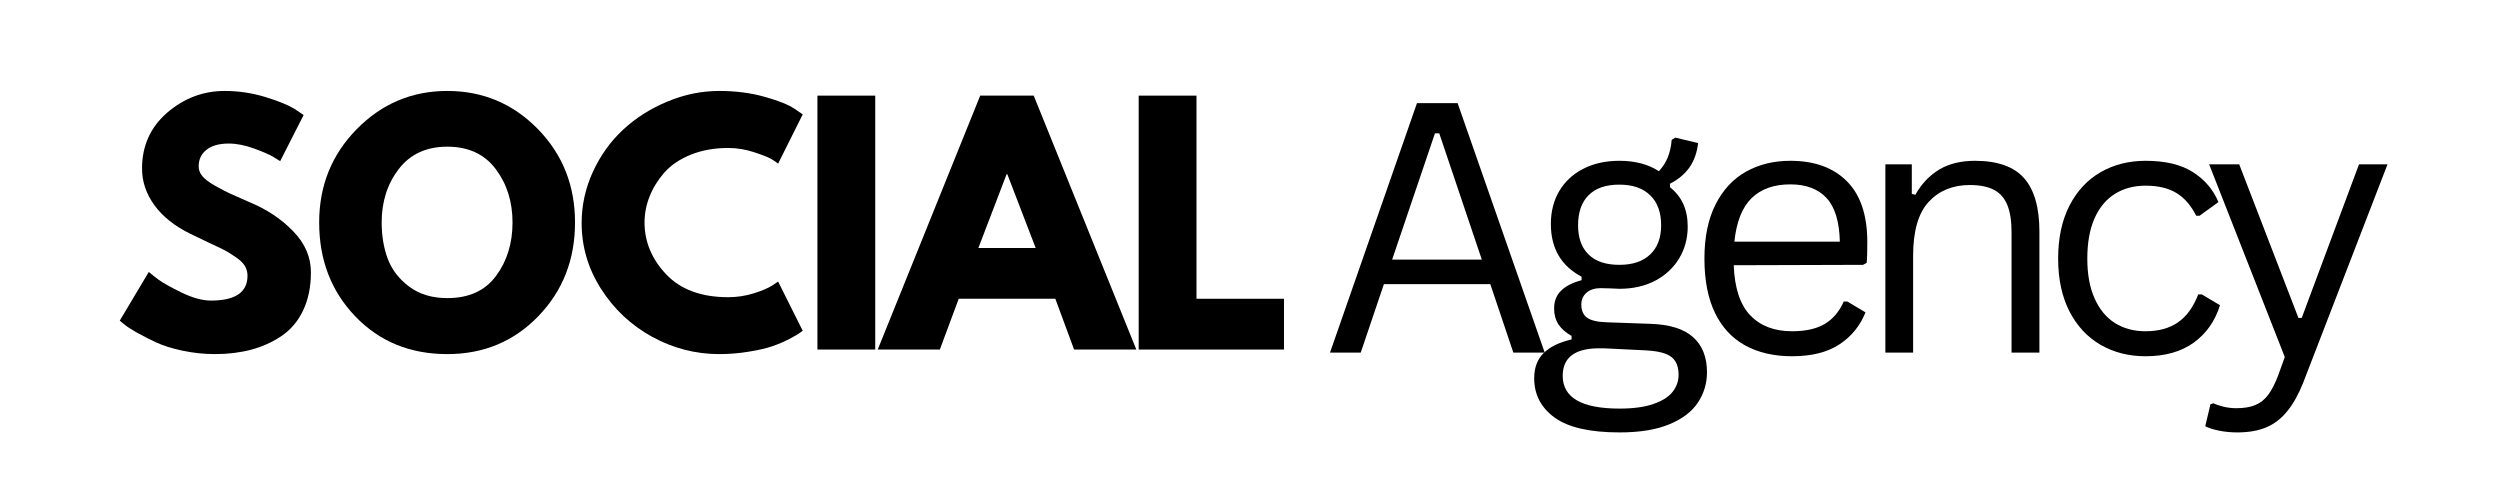
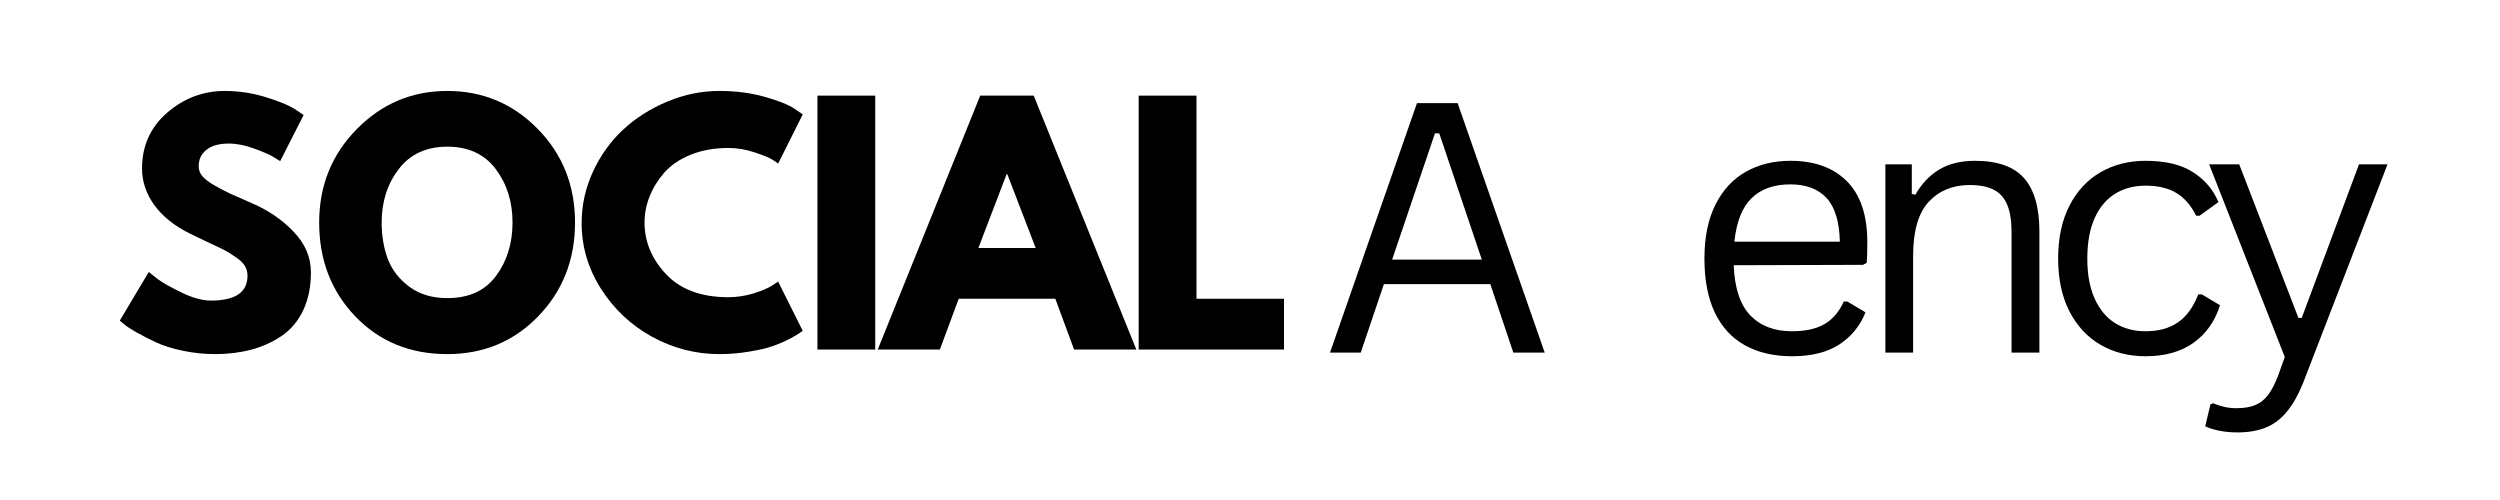
<svg xmlns="http://www.w3.org/2000/svg" width="400" zoomAndPan="magnify" viewBox="0 0 300 60" height="80" preserveAspectRatio="xMidYMid meet" version="1.0">
  <defs>
    <g />
  </defs>
-   <rect x="-30" width="360" fill="#ffffff" y="-6" height="72" fill-opacity="1" />
-   <rect x="-30" width="360" fill="#ffffff" y="-6" height="72" fill-opacity="1" />
-   <rect x="-30" width="360" fill="#ffffff" y="-6" height="72" fill-opacity="1" />
  <g fill="#000000" fill-opacity="1">
    <g transform="translate(13.528, 41.945)">
      <g>
        <path d="M 13.438 -31.031 C 15.094 -31.031 16.707 -30.789 18.281 -30.312 C 19.852 -29.832 21.023 -29.359 21.797 -28.891 L 22.906 -28.141 L 20.094 -22.609 C 19.875 -22.754 19.566 -22.941 19.172 -23.172 C 18.773 -23.41 18.035 -23.727 16.953 -24.125 C 15.867 -24.52 14.859 -24.719 13.922 -24.719 C 12.766 -24.719 11.875 -24.469 11.25 -23.969 C 10.625 -23.477 10.312 -22.816 10.312 -21.984 C 10.312 -21.555 10.457 -21.164 10.75 -20.812 C 11.039 -20.457 11.539 -20.078 12.25 -19.672 C 12.969 -19.266 13.598 -18.938 14.141 -18.688 C 14.68 -18.445 15.52 -18.078 16.656 -17.578 C 18.625 -16.742 20.301 -15.602 21.688 -14.156 C 23.082 -12.719 23.781 -11.086 23.781 -9.266 C 23.781 -7.523 23.469 -6 22.844 -4.688 C 22.219 -3.383 21.352 -2.363 20.25 -1.625 C 19.156 -0.883 17.941 -0.336 16.609 0.016 C 15.285 0.367 13.848 0.547 12.297 0.547 C 10.973 0.547 9.672 0.41 8.391 0.141 C 7.109 -0.129 6.035 -0.469 5.172 -0.875 C 4.305 -1.281 3.531 -1.676 2.844 -2.062 C 2.156 -2.457 1.648 -2.789 1.328 -3.062 L 0.844 -3.469 L 4.328 -9.312 C 4.617 -9.062 5.02 -8.742 5.531 -8.359 C 6.051 -7.984 6.969 -7.473 8.281 -6.828 C 9.602 -6.191 10.77 -5.875 11.781 -5.875 C 14.707 -5.875 16.172 -6.867 16.172 -8.859 C 16.172 -9.285 16.066 -9.676 15.859 -10.031 C 15.648 -10.383 15.281 -10.738 14.75 -11.094 C 14.227 -11.457 13.766 -11.742 13.359 -11.953 C 12.953 -12.16 12.285 -12.477 11.359 -12.906 C 10.43 -13.344 9.75 -13.672 9.312 -13.891 C 7.457 -14.797 6.023 -15.93 5.016 -17.297 C 4.016 -18.672 3.516 -20.145 3.516 -21.719 C 3.516 -24.445 4.52 -26.68 6.531 -28.422 C 8.551 -30.16 10.852 -31.031 13.438 -31.031 Z M 13.438 -31.031 " />
      </g>
    </g>
  </g>
  <g fill="#000000" fill-opacity="1">
    <g transform="translate(37.456, 41.945)">
      <g>
        <path d="M 0.844 -15.25 C 0.844 -19.656 2.344 -23.383 5.344 -26.438 C 8.352 -29.5 11.977 -31.031 16.219 -31.031 C 20.477 -31.031 24.098 -29.508 27.078 -26.469 C 30.055 -23.426 31.547 -19.688 31.547 -15.25 C 31.547 -10.789 30.078 -7.039 27.141 -4 C 24.211 -0.969 20.57 0.547 16.219 0.547 C 11.758 0.547 8.082 -0.957 5.188 -3.969 C 2.289 -6.988 0.844 -10.75 0.844 -15.25 Z M 8.344 -15.25 C 8.344 -13.656 8.586 -12.195 9.078 -10.875 C 9.578 -9.562 10.441 -8.445 11.672 -7.531 C 12.898 -6.625 14.414 -6.172 16.219 -6.172 C 18.801 -6.172 20.75 -7.055 22.062 -8.828 C 23.383 -10.598 24.047 -12.738 24.047 -15.25 C 24.047 -17.738 23.375 -19.875 22.031 -21.656 C 20.688 -23.445 18.75 -24.344 16.219 -24.344 C 13.707 -24.344 11.766 -23.445 10.391 -21.656 C 9.023 -19.875 8.344 -17.738 8.344 -15.25 Z M 8.344 -15.25 " />
      </g>
    </g>
  </g>
  <g fill="#000000" fill-opacity="1">
    <g transform="translate(68.953, 41.945)">
      <g>
        <path d="M 18.438 -6.281 C 19.488 -6.281 20.516 -6.438 21.516 -6.75 C 22.516 -7.07 23.25 -7.383 23.719 -7.688 L 24.422 -8.156 L 27.375 -2.25 C 27.27 -2.176 27.129 -2.078 26.953 -1.953 C 26.785 -1.828 26.391 -1.598 25.766 -1.266 C 25.141 -0.941 24.469 -0.656 23.75 -0.406 C 23.031 -0.156 22.094 0.062 20.938 0.25 C 19.781 0.445 18.586 0.547 17.359 0.547 C 14.523 0.547 11.836 -0.145 9.297 -1.531 C 6.766 -2.926 4.723 -4.844 3.172 -7.281 C 1.617 -9.719 0.844 -12.352 0.844 -15.188 C 0.844 -17.32 1.297 -19.375 2.203 -21.344 C 3.117 -23.32 4.332 -25.008 5.844 -26.406 C 7.363 -27.812 9.133 -28.93 11.156 -29.766 C 13.176 -30.609 15.242 -31.031 17.359 -31.031 C 19.328 -31.031 21.141 -30.797 22.797 -30.328 C 24.461 -29.859 25.645 -29.391 26.344 -28.922 L 27.375 -28.219 L 24.422 -22.312 C 24.242 -22.457 23.984 -22.633 23.641 -22.844 C 23.297 -23.051 22.602 -23.328 21.562 -23.672 C 20.531 -24.016 19.488 -24.188 18.438 -24.188 C 16.758 -24.188 15.254 -23.914 13.922 -23.375 C 12.598 -22.832 11.547 -22.117 10.766 -21.234 C 9.992 -20.348 9.406 -19.395 9 -18.375 C 8.594 -17.352 8.391 -16.312 8.391 -15.25 C 8.391 -12.938 9.254 -10.863 10.984 -9.031 C 12.723 -7.195 15.207 -6.281 18.438 -6.281 Z M 18.438 -6.281 " />
      </g>
    </g>
  </g>
  <g fill="#000000" fill-opacity="1">
    <g transform="translate(95.872, 41.945)">
      <g>
        <path d="M 9.156 -30.469 L 9.156 0 L 2.219 0 L 2.219 -30.469 Z M 9.156 -30.469 " />
      </g>
    </g>
  </g>
  <g fill="#000000" fill-opacity="1">
    <g transform="translate(106.359, 41.945)">
      <g>
        <path d="M 17.688 -30.469 L 30 0 L 22.531 0 L 20.281 -6.094 L 8.688 -6.094 L 6.422 0 L -1.031 0 L 11.266 -30.469 Z M 17.922 -12.188 L 14.516 -21.047 L 14.438 -21.047 L 11.047 -12.188 Z M 17.922 -12.188 " />
      </g>
    </g>
  </g>
  <g fill="#000000" fill-opacity="1">
    <g transform="translate(134.422, 41.945)">
      <g>
        <path d="M 9.156 -30.469 L 9.156 -6.094 L 19.656 -6.094 L 19.656 0 L 2.219 0 L 2.219 -30.469 Z M 9.156 -30.469 " />
      </g>
    </g>
  </g>
  <g fill="#000000" fill-opacity="1">
    <g transform="translate(158.413, 42.312)">
      <g>
        <path d="M 26.953 0 L 23.188 0 L 20.422 -8.219 L 7.656 -8.219 L 4.875 0 L 1.188 0 L 11.625 -29.938 L 16.5 -29.938 Z M 13.781 -26.312 L 8.641 -11.156 L 19.406 -11.156 L 14.297 -26.312 Z M 13.781 -26.312 " />
      </g>
    </g>
  </g>
  <g fill="#000000" fill-opacity="1">
    <g transform="translate(182.728, 42.312)">
      <g>
-         <path d="M 11.625 9.578 C 8.062 9.578 5.461 8.984 3.828 7.797 C 2.191 6.609 1.375 5.035 1.375 3.078 C 1.375 1.805 1.754 0.797 2.516 0.047 C 3.285 -0.703 4.398 -1.242 5.859 -1.578 L 5.859 -2 C 5.16 -2.395 4.633 -2.859 4.281 -3.391 C 3.938 -3.93 3.766 -4.566 3.766 -5.297 C 3.766 -6.172 4.039 -6.879 4.594 -7.422 C 5.145 -7.973 5.969 -8.395 7.062 -8.688 L 7.062 -9.109 C 4.602 -10.41 3.375 -12.52 3.375 -15.438 C 3.375 -16.914 3.707 -18.227 4.375 -19.375 C 5.051 -20.52 6.008 -21.41 7.25 -22.047 C 8.488 -22.691 9.938 -23.016 11.594 -23.016 C 13.488 -23.016 15.07 -22.598 16.344 -21.766 C 16.82 -22.297 17.18 -22.863 17.422 -23.469 C 17.66 -24.082 17.812 -24.77 17.875 -25.531 L 18.312 -25.797 L 21.047 -25.141 C 20.91 -23.992 20.566 -23.023 20.016 -22.234 C 19.461 -21.441 18.68 -20.785 17.672 -20.266 L 17.672 -19.844 C 18.391 -19.27 18.922 -18.598 19.266 -17.828 C 19.617 -17.055 19.797 -16.156 19.797 -15.125 C 19.797 -13.707 19.453 -12.43 18.766 -11.297 C 18.086 -10.172 17.129 -9.281 15.891 -8.625 C 14.648 -7.977 13.219 -7.656 11.594 -7.656 C 11.395 -7.656 11.051 -7.672 10.562 -7.703 C 10.02 -7.723 9.617 -7.734 9.359 -7.734 C 8.648 -7.734 8.082 -7.551 7.656 -7.188 C 7.238 -6.82 7.031 -6.352 7.031 -5.781 C 7.031 -5.062 7.254 -4.535 7.703 -4.203 C 8.16 -3.867 8.914 -3.68 9.969 -3.641 L 15.312 -3.453 C 17.625 -3.379 19.332 -2.848 20.438 -1.859 C 21.551 -0.867 22.109 0.535 22.109 2.359 C 22.109 3.703 21.742 4.914 21.016 6 C 20.297 7.094 19.148 7.961 17.578 8.609 C 16.016 9.254 14.031 9.578 11.625 9.578 Z M 11.594 -10.531 C 13.188 -10.531 14.422 -10.945 15.297 -11.781 C 16.172 -12.613 16.609 -13.781 16.609 -15.281 C 16.609 -16.832 16.172 -18.031 15.297 -18.875 C 14.43 -19.727 13.195 -20.156 11.594 -20.156 C 9.977 -20.156 8.75 -19.734 7.906 -18.891 C 7.062 -18.047 6.641 -16.844 6.641 -15.281 C 6.641 -13.758 7.062 -12.586 7.906 -11.766 C 8.75 -10.941 9.977 -10.531 11.594 -10.531 Z M 11.625 6.719 C 13.289 6.719 14.648 6.531 15.703 6.156 C 16.766 5.789 17.531 5.301 18 4.688 C 18.469 4.082 18.703 3.406 18.703 2.656 C 18.703 1.988 18.57 1.453 18.312 1.047 C 18.062 0.641 17.656 0.332 17.094 0.125 C 16.539 -0.082 15.781 -0.211 14.812 -0.266 L 9.75 -0.516 L 9.031 -0.516 C 6.207 -0.473 4.797 0.625 4.797 2.781 C 4.797 5.406 7.07 6.719 11.625 6.719 Z M 11.625 6.719 " />
-       </g>
+         </g>
    </g>
  </g>
  <g fill="#000000" fill-opacity="1">
    <g transform="translate(202.047, 42.312)">
      <g>
        <path d="M 21.516 -10.531 L 6 -10.484 C 6.102 -7.754 6.766 -5.75 7.984 -4.469 C 9.211 -3.195 10.883 -2.562 13 -2.562 C 14.613 -2.562 15.91 -2.848 16.891 -3.422 C 17.879 -3.992 18.648 -4.895 19.203 -6.125 L 19.641 -6.125 L 21.812 -4.828 C 21.156 -3.191 20.102 -1.906 18.656 -0.969 C 17.219 -0.031 15.332 0.438 13 0.438 C 10.82 0.438 8.945 0.004 7.375 -0.859 C 5.801 -1.723 4.594 -3.023 3.75 -4.766 C 2.906 -6.516 2.484 -8.688 2.484 -11.281 C 2.484 -13.844 2.926 -16.004 3.812 -17.766 C 4.707 -19.535 5.93 -20.852 7.484 -21.719 C 9.035 -22.582 10.805 -23.016 12.797 -23.016 C 15.691 -23.016 17.953 -22.195 19.578 -20.562 C 21.203 -18.938 22.02 -16.52 22.031 -13.312 C 22.031 -12.051 22.004 -11.203 21.953 -10.766 Z M 18.734 -13.312 C 18.68 -15.719 18.148 -17.461 17.141 -18.547 C 16.129 -19.641 14.68 -20.188 12.797 -20.188 C 10.816 -20.188 9.266 -19.633 8.141 -18.531 C 7.016 -17.438 6.328 -15.695 6.078 -13.312 Z M 18.734 -13.312 " />
      </g>
    </g>
  </g>
  <g fill="#000000" fill-opacity="1">
    <g transform="translate(222.307, 42.312)">
      <g>
        <path d="M 3.938 0 L 3.938 -22.594 L 7.109 -22.594 L 7.109 -19.047 L 7.531 -18.938 C 8.281 -20.258 9.238 -21.27 10.406 -21.969 C 11.57 -22.664 13 -23.016 14.688 -23.016 C 17.395 -23.016 19.359 -22.32 20.578 -20.938 C 21.805 -19.551 22.422 -17.414 22.422 -14.531 L 22.422 0 L 19.078 0 L 19.078 -14.453 C 19.078 -15.816 18.906 -16.91 18.562 -17.734 C 18.219 -18.566 17.676 -19.172 16.938 -19.547 C 16.207 -19.922 15.25 -20.109 14.062 -20.109 C 12.031 -20.109 10.391 -19.438 9.141 -18.094 C 7.891 -16.75 7.266 -14.582 7.266 -11.594 L 7.266 0 Z M 3.938 0 " />
      </g>
    </g>
  </g>
  <g fill="#000000" fill-opacity="1">
    <g transform="translate(244.493, 42.312)">
      <g>
        <path d="M 12.969 0.438 C 10.969 0.438 9.176 -0.016 7.594 -0.922 C 6.008 -1.836 4.758 -3.176 3.844 -4.938 C 2.938 -6.707 2.484 -8.82 2.484 -11.281 C 2.484 -13.75 2.938 -15.867 3.844 -17.641 C 4.758 -19.41 6.008 -20.75 7.594 -21.656 C 9.176 -22.562 10.969 -23.016 12.969 -23.016 C 15.352 -23.016 17.25 -22.562 18.656 -21.656 C 20.07 -20.758 21.094 -19.562 21.719 -18.062 L 19.453 -16.422 L 19.047 -16.422 C 18.43 -17.66 17.641 -18.57 16.672 -19.156 C 15.711 -19.738 14.477 -20.031 12.969 -20.031 C 11.57 -20.031 10.348 -19.703 9.297 -19.047 C 8.242 -18.391 7.426 -17.406 6.844 -16.094 C 6.27 -14.781 5.984 -13.176 5.984 -11.281 C 5.984 -9.395 6.273 -7.801 6.859 -6.5 C 7.441 -5.195 8.254 -4.211 9.297 -3.547 C 10.348 -2.891 11.57 -2.562 12.969 -2.562 C 14.531 -2.562 15.828 -2.914 16.859 -3.625 C 17.891 -4.332 18.703 -5.453 19.297 -6.984 L 19.719 -6.984 L 21.906 -5.688 C 21.32 -3.789 20.273 -2.297 18.766 -1.203 C 17.254 -0.109 15.32 0.438 12.969 0.438 Z M 12.969 0.438 " />
      </g>
    </g>
  </g>
  <g fill="#000000" fill-opacity="1">
    <g transform="translate(263.955, 42.312)">
      <g>
        <path d="M 19.125 -22.594 L 22.547 -22.594 L 12.453 3.547 C 11.879 4.992 11.234 6.156 10.516 7.031 C 9.805 7.914 8.969 8.562 8 8.969 C 7.031 9.375 5.875 9.578 4.531 9.578 C 3.758 9.578 3.039 9.508 2.375 9.375 C 1.719 9.25 1.148 9.07 0.672 8.844 L 1.297 6.203 L 1.656 6.078 C 1.988 6.242 2.398 6.383 2.891 6.5 C 3.379 6.613 3.883 6.672 4.406 6.672 C 5.32 6.672 6.078 6.547 6.672 6.297 C 7.273 6.055 7.789 5.648 8.219 5.078 C 8.645 4.516 9.047 3.738 9.422 2.75 L 10.219 0.531 L 1.141 -22.594 L 4.75 -22.594 L 11.859 -4.156 L 12.25 -4.156 Z M 19.125 -22.594 " />
      </g>
    </g>
  </g>
</svg>